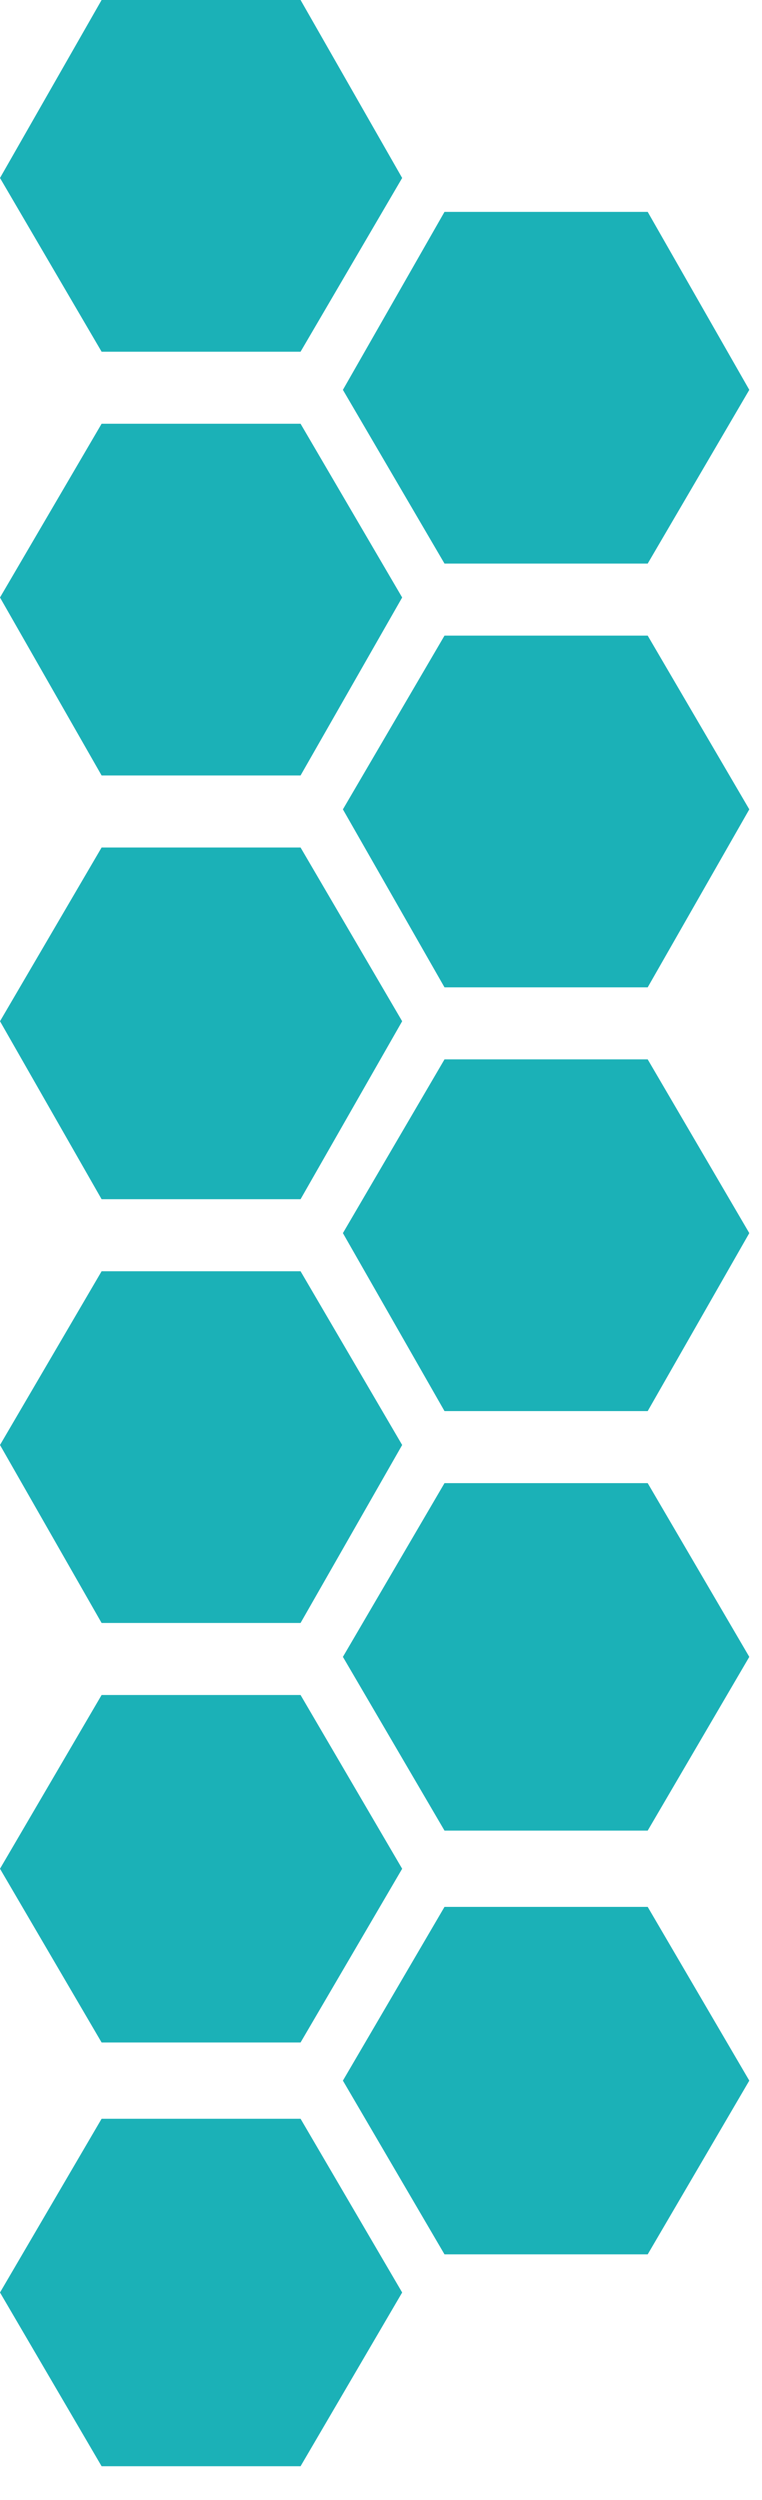
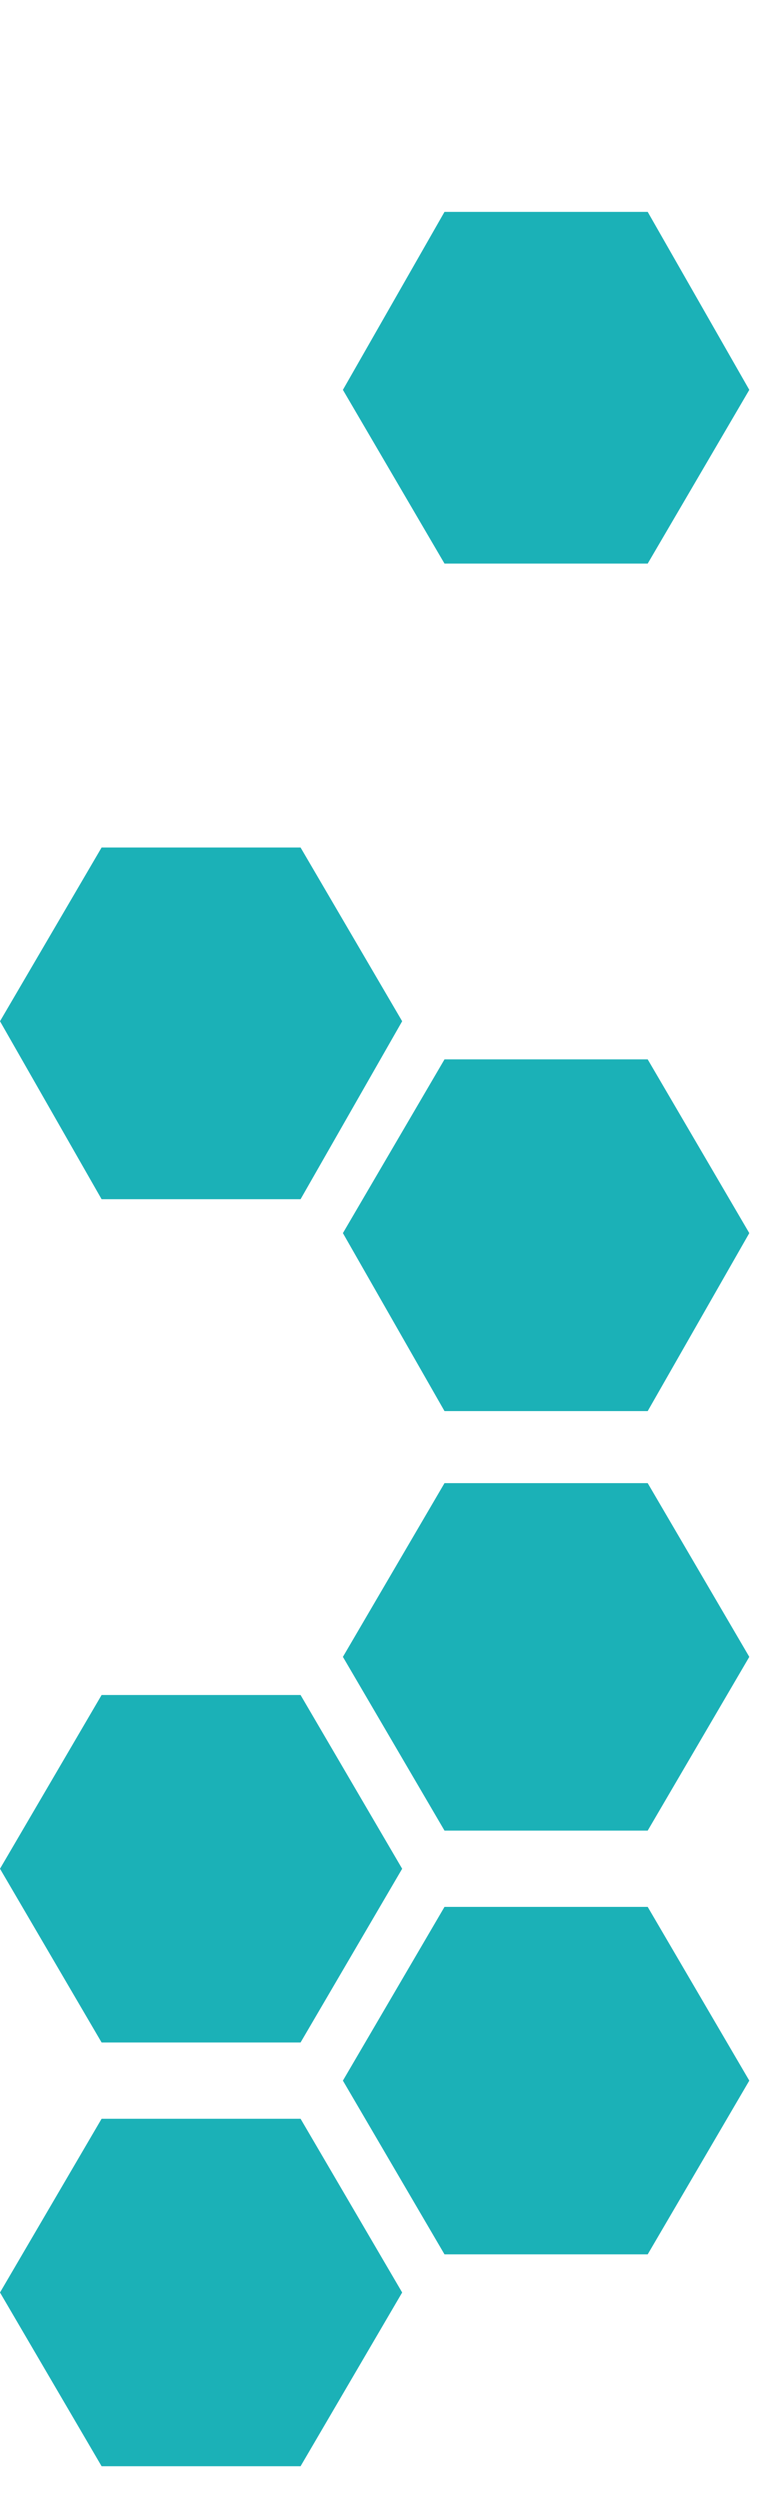
<svg xmlns="http://www.w3.org/2000/svg" width="18" height="59" viewBox="0 0 18 59" fill="none">
  <path d="M2.4 50L-1.79217e-07 54.1L2.4 58.2L7.1 58.2L9.5 54.1L7.1 50L2.4 50Z" fill="#1BB1B7" />
  <path d="M2.4 40L-1.79217e-07 44.1L2.4 48.2L7.1 48.2L9.5 44.1L7.1 40L2.4 40Z" fill="#1BB1B7" />
-   <path d="M2.4 30L-1.83588e-07 34.1L2.4 38.3L7.1 38.3L9.5 34.1L7.1 30L2.4 30Z" fill="#1BB1B7" />
  <path d="M2.4 20L-1.83588e-07 24.1L2.4 28.3L7.1 28.3L9.5 24.1L7.1 20L2.4 20Z" fill="#1BB1B7" />
-   <path d="M2.4 10L-1.83588e-07 14.1L2.4 18.3L7.1 18.3L9.5 14.1L7.1 10L2.4 10Z" fill="#1BB1B7" />
-   <path d="M-1.79217e-07 4.2L2.4 8.3L7.1 8.3L9.5 4.2L7.1 0L2.4 0L-1.79217e-07 4.2Z" fill="#1BB1B7" />
  <path d="M10.5 53.2L15.3 53.2L17.7 49.1L15.3 45L10.5 45L8.1 49.1L10.5 53.2Z" fill="#1BB1B7" />
  <path d="M10.5 43.2L15.3 43.2L17.7 39.1L15.3 35L10.5 35L8.1 39.1L10.5 43.2Z" fill="#1BB1B7" />
  <path d="M10.5 33.3L15.3 33.3L17.7 29.1L15.3 25L10.5 25L8.1 29.1L10.5 33.3Z" fill="#1BB1B7" />
-   <path d="M10.5 23.3L15.3 23.3L17.7 19.1L15.3 15L10.5 15L8.1 19.1L10.5 23.3Z" fill="#1BB1B7" />
  <path d="M10.5 13.3L15.3 13.3L17.7 9.2L15.3 5L10.5 5L8.1 9.2L10.5 13.3Z" fill="#1BB1B7" />
</svg>